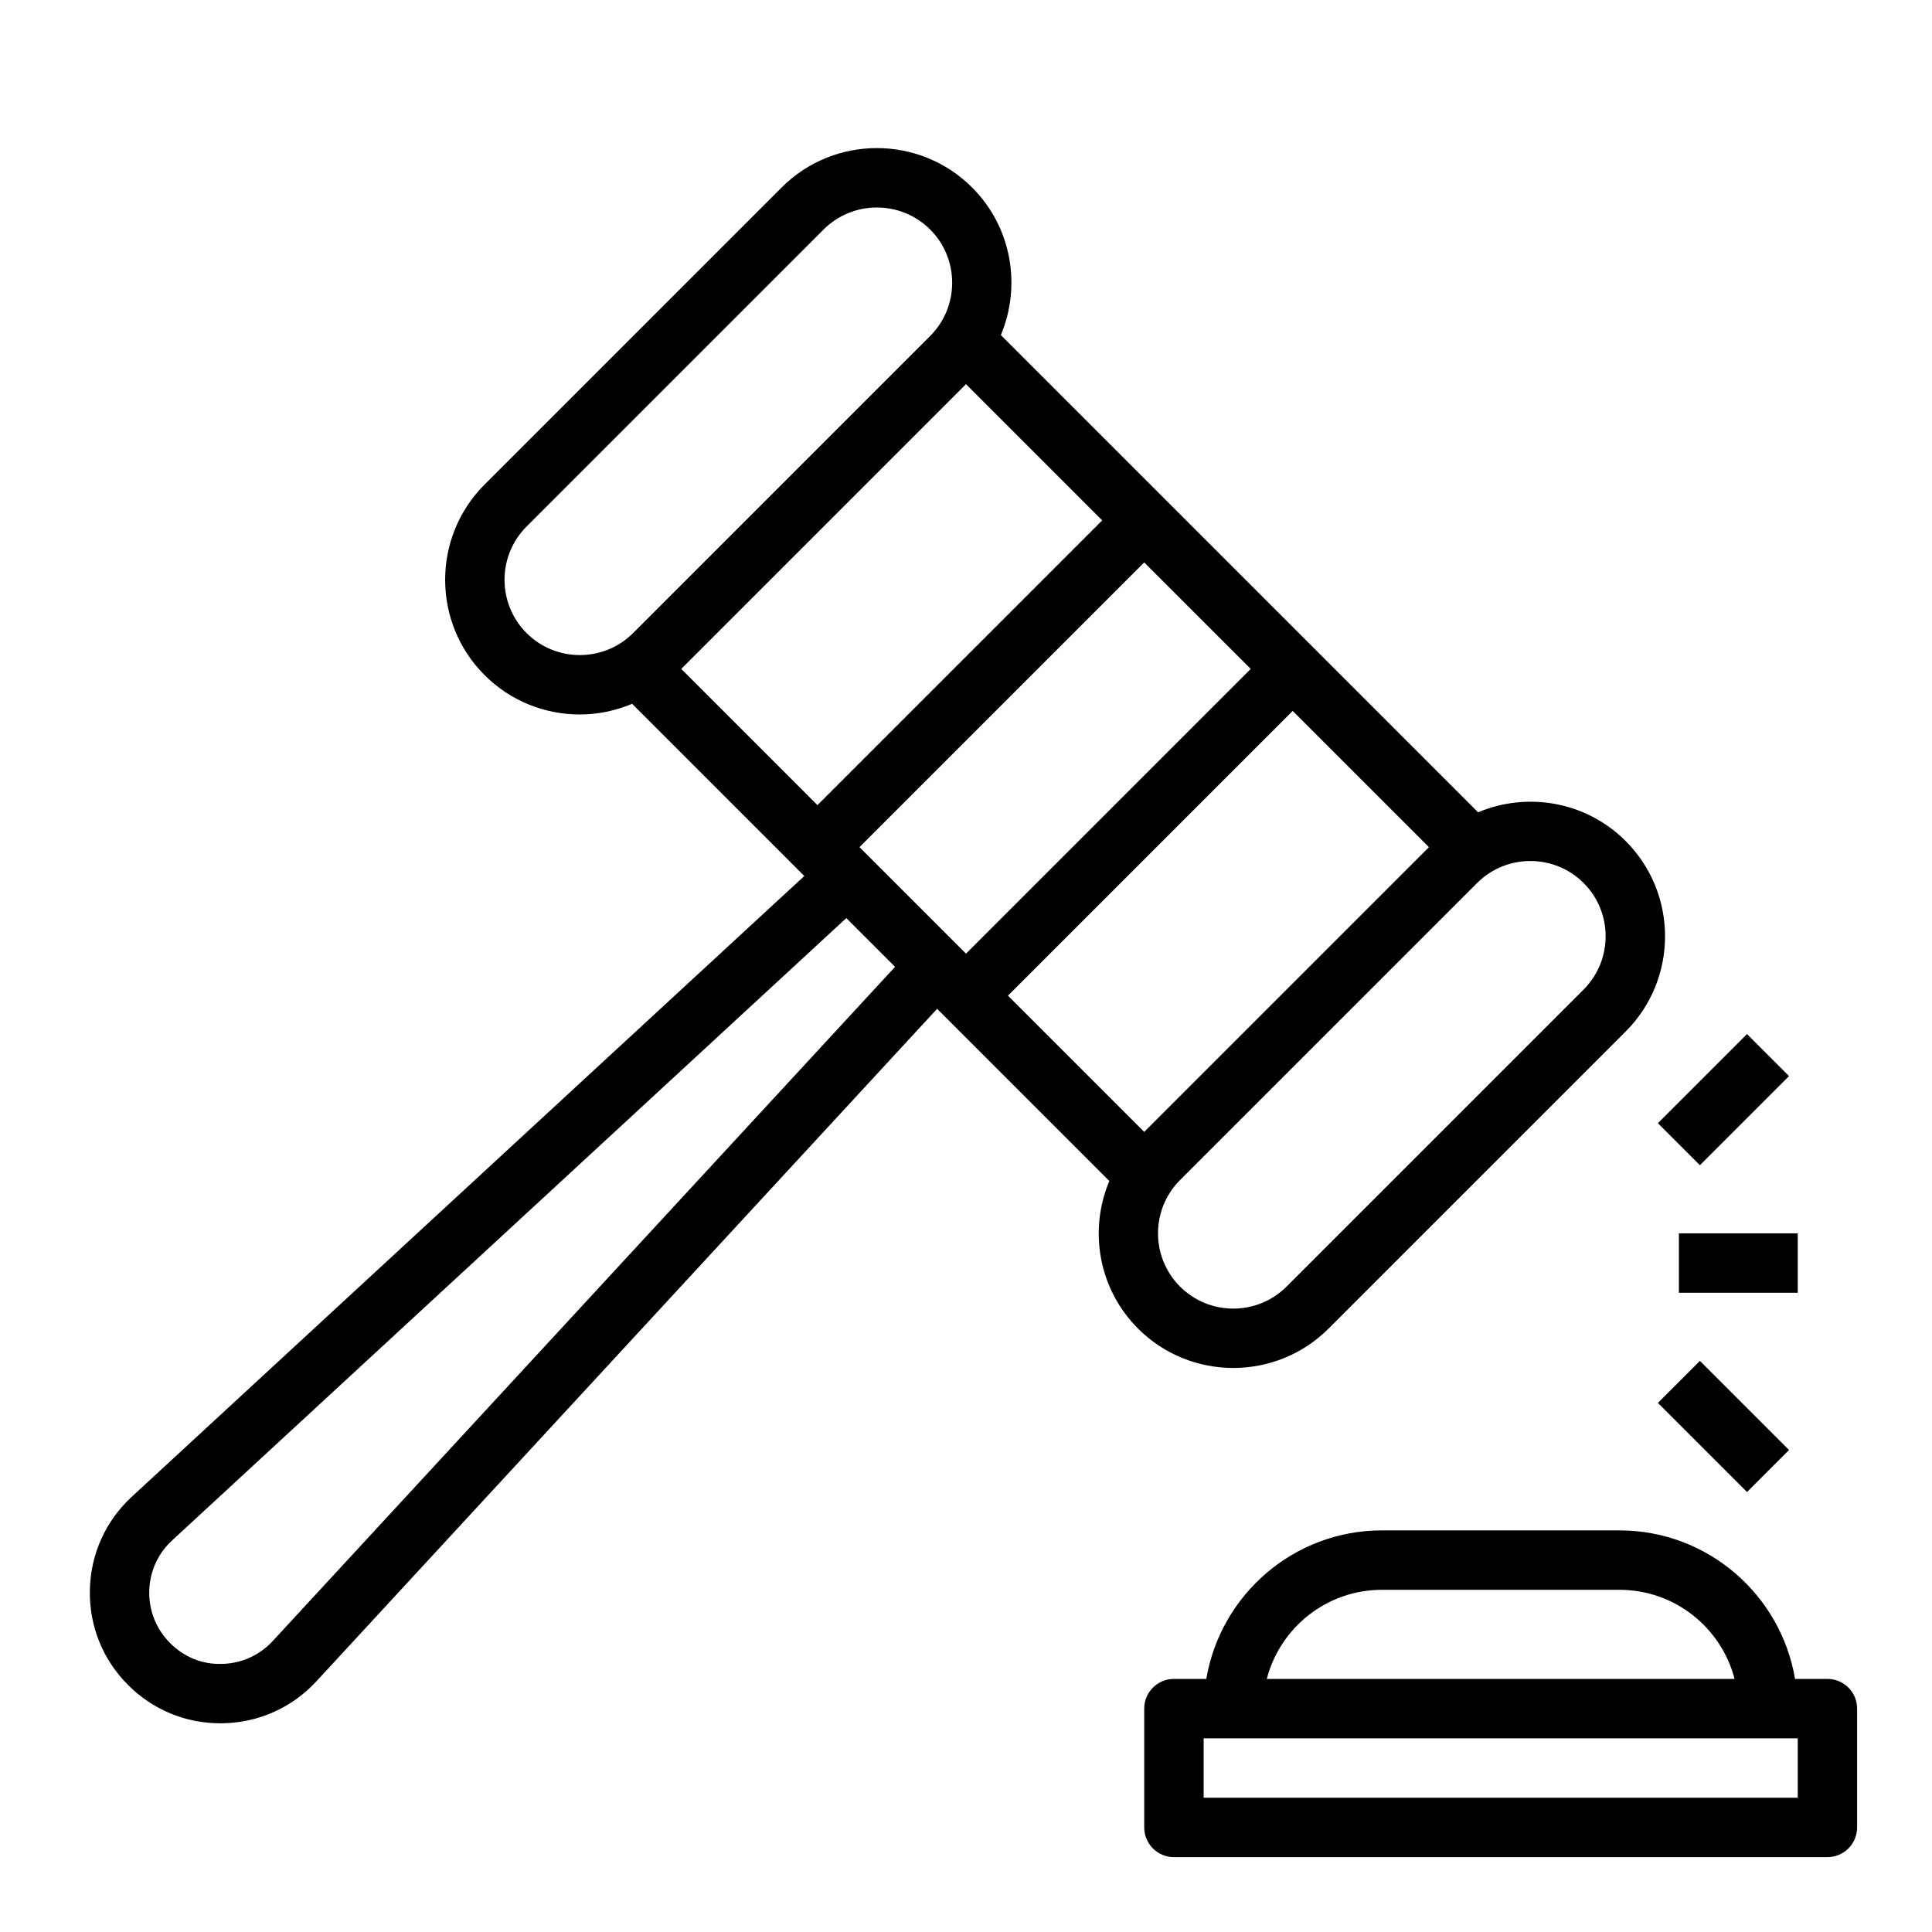
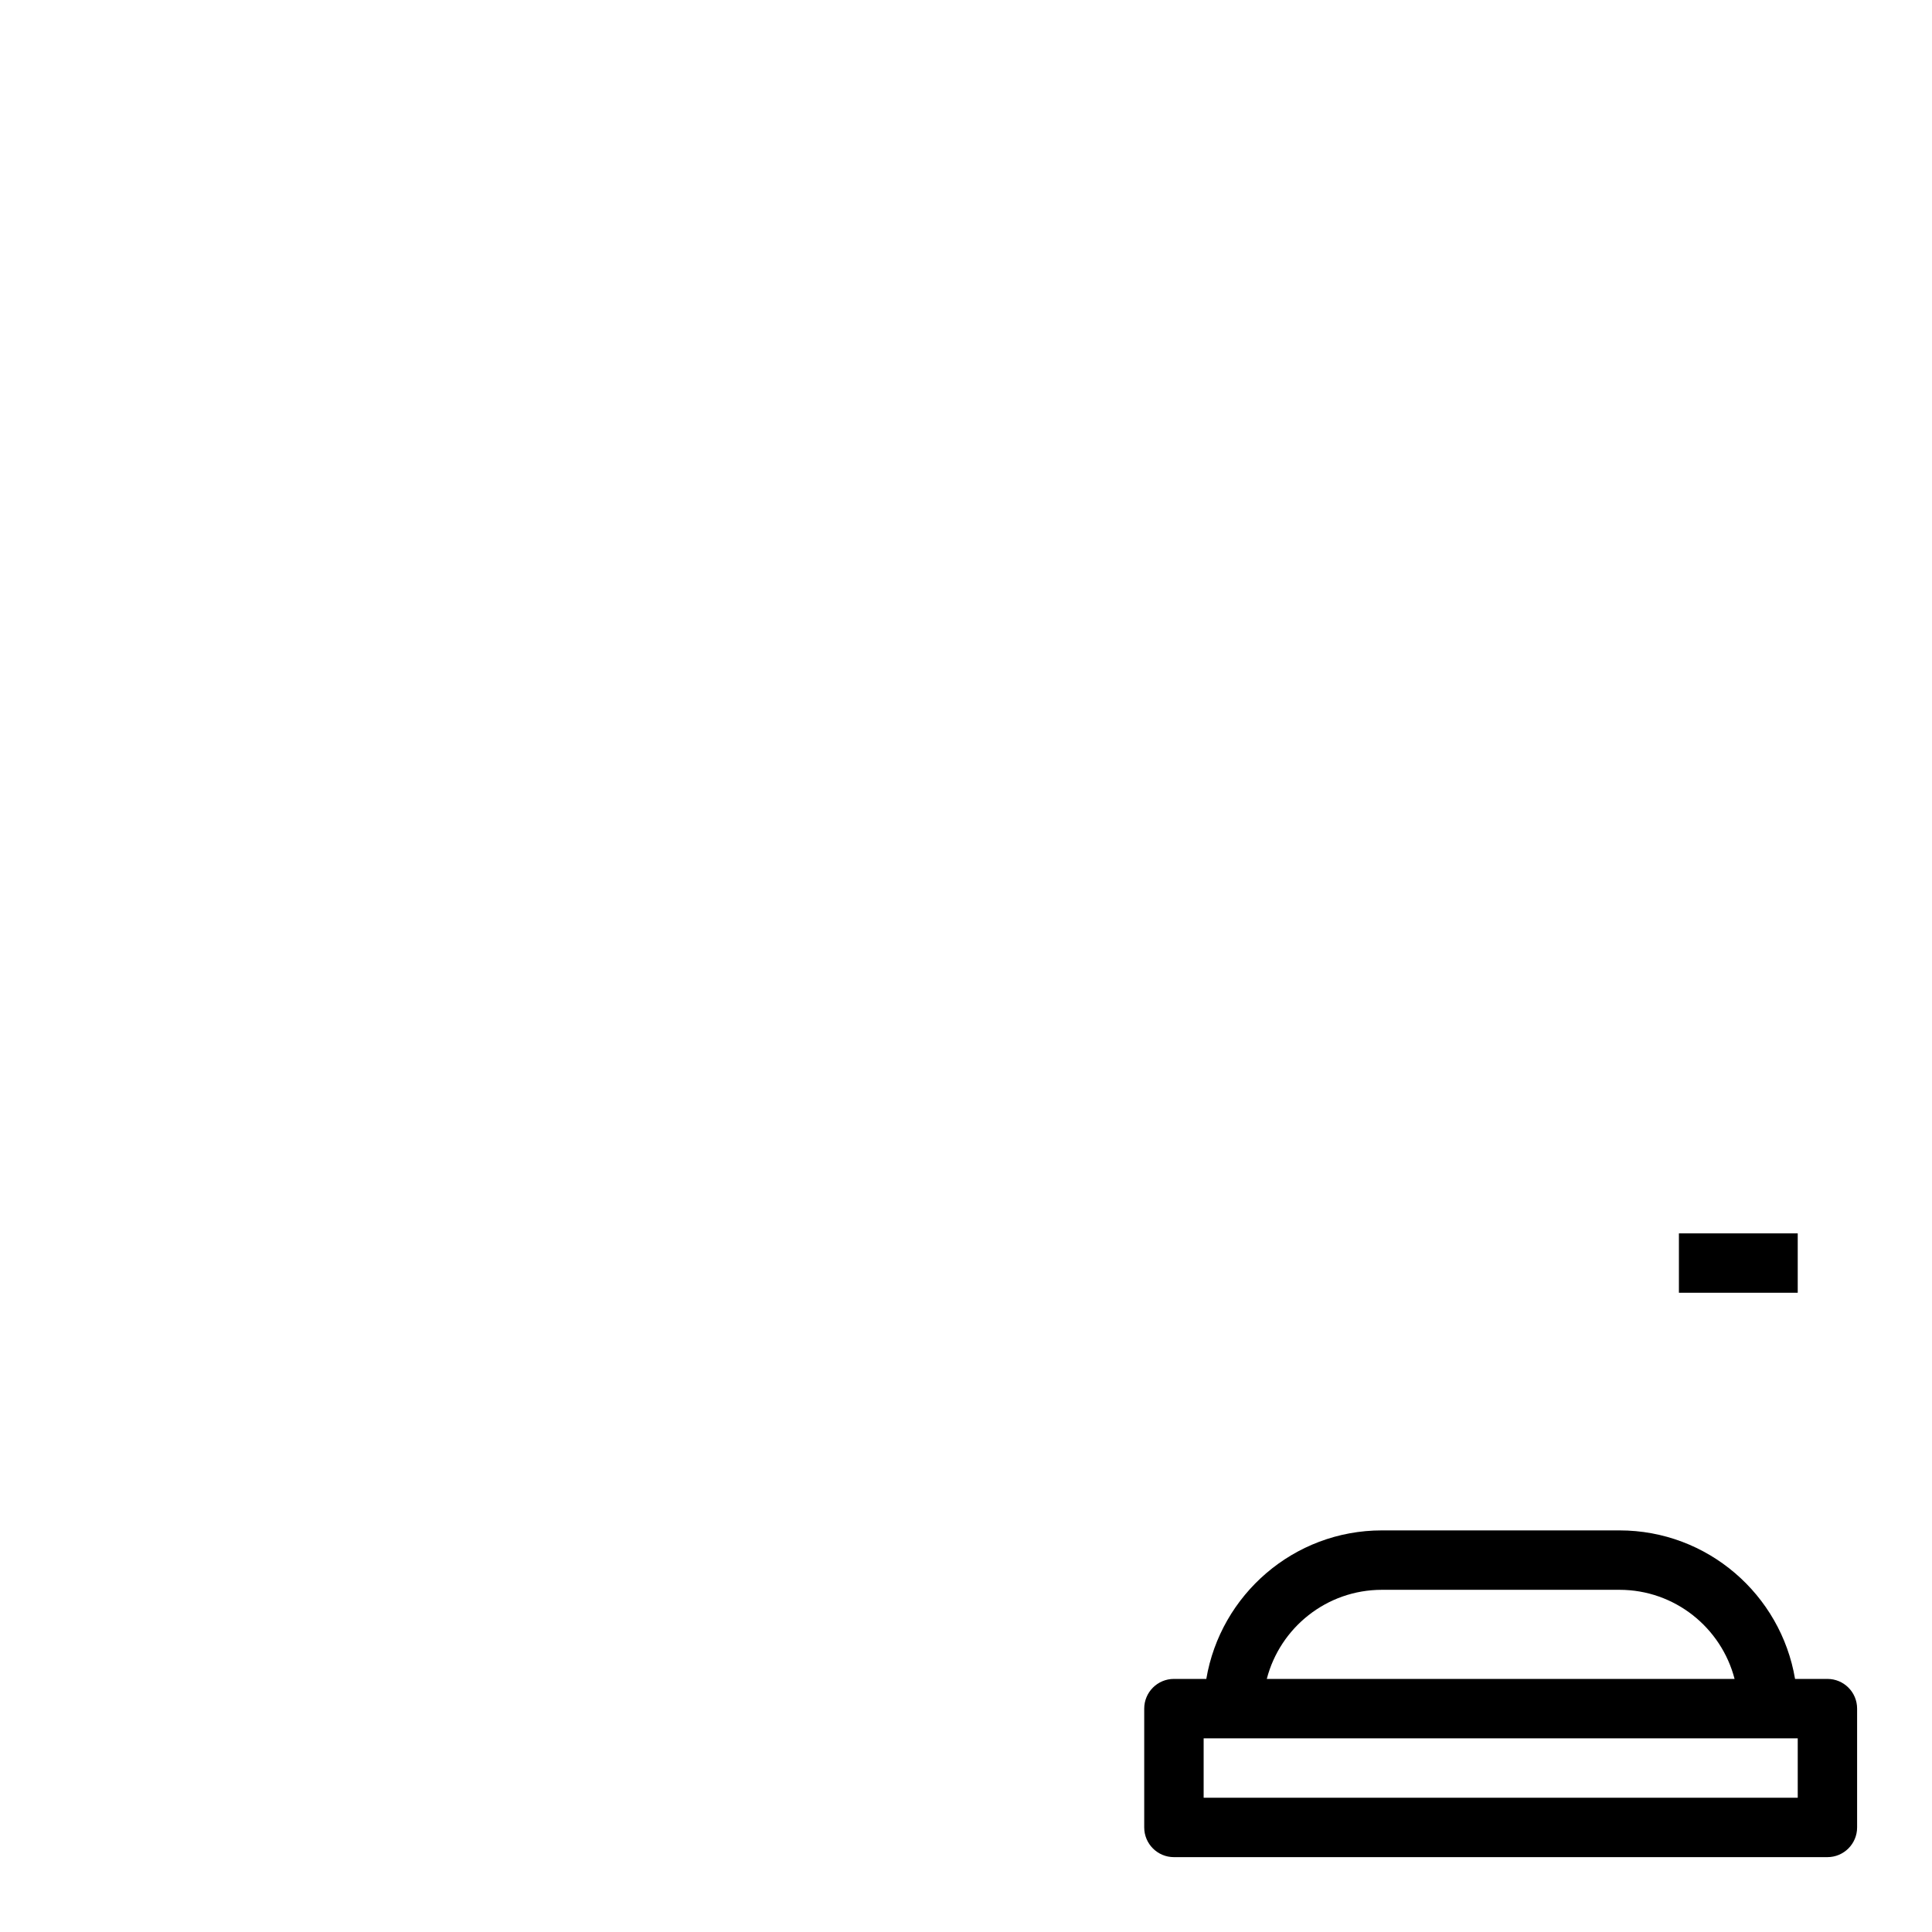
<svg xmlns="http://www.w3.org/2000/svg" fill="#000000" width="800px" height="800px" version="1.1" viewBox="144 144 512 512">
  <g>
    <path d="m628.29 588.93h-8.582c-3.762-22.301-23.16-39.359-46.523-39.359h-62.977c-23.355 0-42.754 17.059-46.523 39.359h-8.582c-4.344 0-7.871 3.519-7.871 7.871v31.488c0 4.352 3.527 7.871 7.871 7.871h173.18c4.344 0 7.871-3.519 7.871-7.871v-31.488c0.004-4.352-3.523-7.871-7.867-7.871zm-118.08-23.613h62.977c14.641 0 26.984 10.043 30.496 23.617l-123.97-0.004c3.512-13.57 15.855-23.613 30.496-23.613zm110.21 55.102h-157.44v-15.742h157.44z" />
-     <path d="m496.09 496.09 78.719-78.719c13.926-13.926 13.926-36.574 0-50.492-10.555-10.562-26.121-13.074-39.102-7.613l-126.47-126.47c5.457-12.98 2.945-28.543-7.613-39.102-13.926-13.934-36.574-13.934-50.492 0l-78.719 78.719c-13.926 13.926-13.926 36.574 0 50.492 6.957 6.965 16.098 10.438 25.246 10.438 4.723 0 9.43-0.969 13.855-2.824l45.633 45.633-178.2 164.48c-6.992 6.445-10.941 15.242-11.133 24.75-0.188 9.508 3.41 18.445 10.133 25.168 6.559 6.559 15.207 10.141 24.449 10.141 0.234 0 0.473-0.008 0.707-0.008 9.508-0.188 18.293-4.141 24.75-11.125l164.49-178.21 45.633 45.633c-5.457 12.98-2.945 28.543 7.613 39.102 6.957 6.965 16.098 10.438 25.246 10.438s18.289-3.473 25.25-10.438zm-48.863-52.121-36.102-36.102 75.461-75.461 36.102 36.102zm28.23-122.7-75.461 75.461-25.922-25.922-2.309-2.305 75.461-75.461zm-191.91-9.5c-7.785-7.777-7.785-20.453 0-28.23l78.719-78.719c3.891-3.891 9.008-5.832 14.117-5.832 5.109 0 10.227 1.945 14.113 5.832 7.785 7.777 7.785 20.453 0 28.23l-78.719 78.719c-7.777 7.777-20.453 7.777-28.23 0zm116.45-65.961 36.102 36.102-75.465 75.461-36.098-36.102zm-183.71 333.07c-3.512 3.809-8.305 5.969-13.484 6.07-5.297 0.172-10.059-1.859-13.723-5.519-3.66-3.668-5.629-8.543-5.527-13.723 0.102-5.18 2.258-9.973 6.07-13.492l178.66-164.91 12.918 12.918zm240.44-122.15 78.719-78.719c3.891-3.891 9.004-5.832 14.113-5.832s10.227 1.945 14.113 5.832c7.785 7.777 7.785 20.453 0 28.23l-78.719 78.719c-7.777 7.777-20.453 7.777-28.23 0-7.781-7.777-7.781-20.453 0.004-28.23z" />
    <path d="m588.93 470.85h31.488v15.742h-31.488z" />
-     <path d="m583.36 441.66 23.617-23.617 11.133 11.133-23.617 23.617z" />
-     <path d="m583.36 515.78 11.133-11.133 23.617 23.617-11.133 11.133z" />
  </g>
</svg>